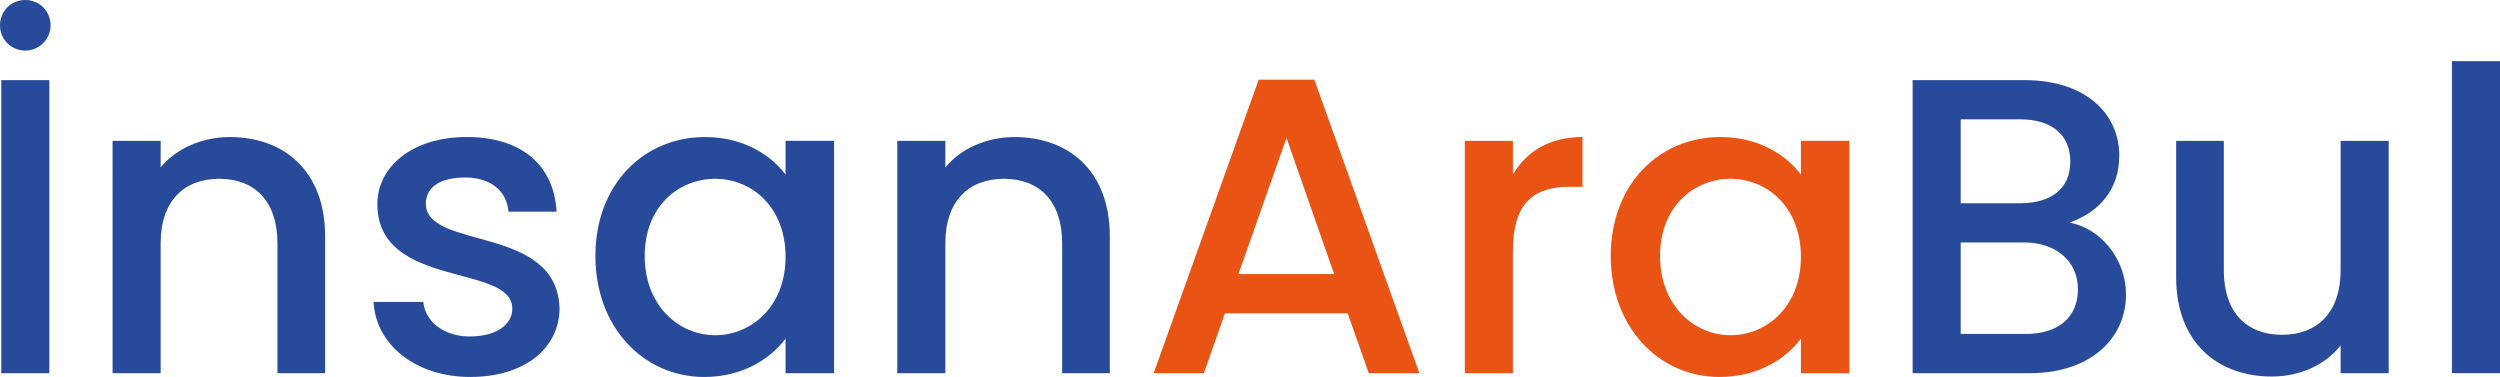
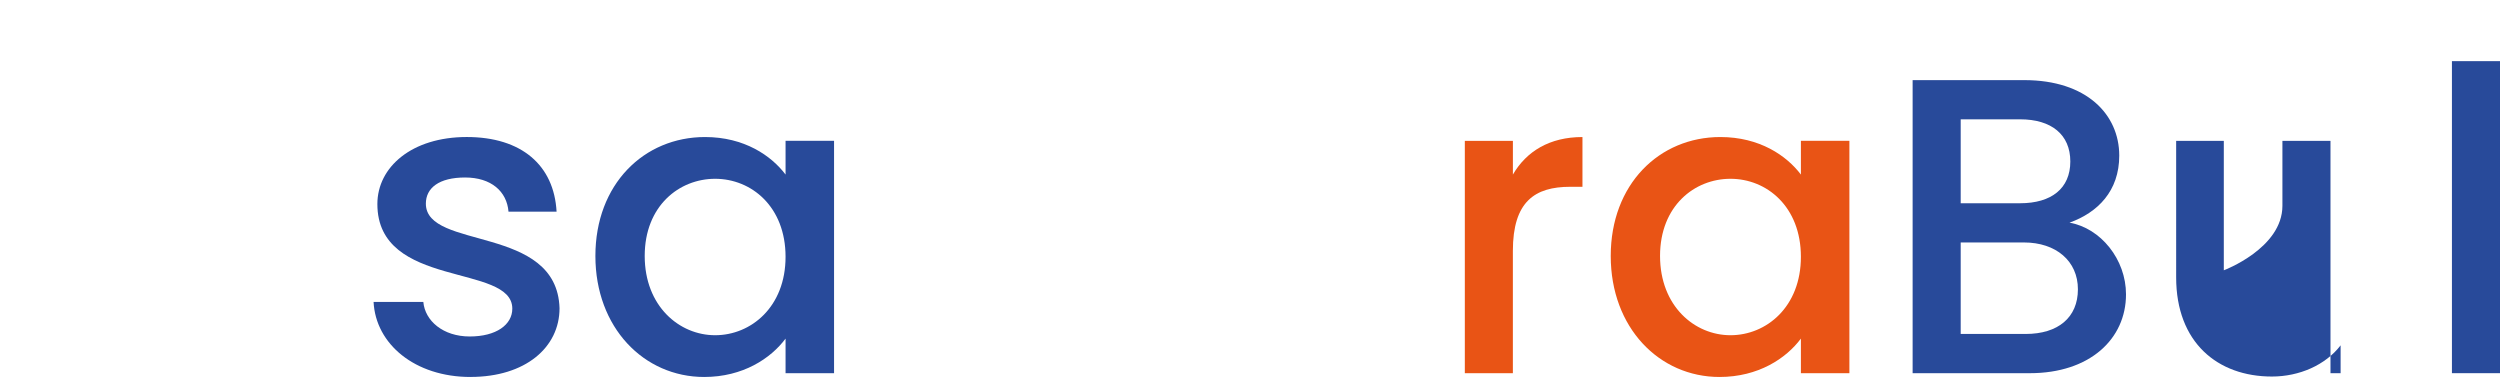
<svg xmlns="http://www.w3.org/2000/svg" id="katman_2" viewBox="0 0 1309.51 197.46">
  <defs>
    <style>.cls-1{fill:#e95415;}.cls-2{fill:#284a9a;}</style>
  </defs>
  <g id="katman_1">
    <g>
-       <path class="cls-2" d="M0,13.25C0,5.96,5.74,0,13.25,0s13.25,5.96,13.25,13.25-5.96,13.25-13.25,13.25S0,20.76,0,13.25Zm.66,28.71H25.84V195.47H.66V41.97Z" />
-       <path class="cls-2" d="M145.33,127.44c0-22.31-12.15-33.79-30.48-33.79s-30.7,11.49-30.7,33.79v68.03h-25.18V73.77h25.18v13.92c8.17-9.94,21.65-15.9,36.22-15.9,28.49,0,49.92,17.89,49.92,51.9v71.78h-24.96V127.44Z" />
      <path class="cls-2" d="M246.48,197.46c-29.16,0-49.7-17.23-50.8-39.32h26.06c.88,9.94,10.38,18.11,24.3,18.11s22.31-6.18,22.31-14.58c0-23.85-70.68-10.16-70.68-54.78,0-19.44,18.11-35.12,46.82-35.12s45.72,14.8,47.05,39.09h-25.18c-.88-10.6-9.06-17.89-22.75-17.89s-20.54,5.52-20.54,13.69c0,24.52,68.69,10.82,70.02,54.78,0,20.54-17.89,36-46.6,36Z" />
      <path class="cls-2" d="M369.29,71.78c20.54,0,34.68,9.72,42.19,19.66v-17.67h25.4v121.7h-25.4v-18.11c-7.73,10.38-22.31,20.1-42.63,20.1-31.58,0-56.98-25.84-56.98-63.39s25.4-62.29,57.43-62.29Zm5.3,21.87c-18.77,0-36.89,14.14-36.89,40.42s18.11,41.52,36.89,41.52,36.89-14.8,36.89-41.08-17.89-40.86-36.89-40.86Z" />
-       <path class="cls-2" d="M556.36,127.44c0-22.31-12.15-33.79-30.48-33.79s-30.7,11.49-30.7,33.79v68.03h-25.18V73.77h25.18v13.92c8.17-9.94,21.65-15.9,36.22-15.9,28.49,0,49.92,17.89,49.92,51.9v71.78h-24.96V127.44Z" />
-       <path class="cls-1" d="M705.89,164.11h-64.27l-11.04,31.36h-26.28l55-153.73h29.16l55,153.73h-26.5l-11.04-31.36Zm-32.03-91.88l-25.18,71.34h50.14l-24.96-71.34Z" />
      <path class="cls-1" d="M792.46,195.47h-25.18V73.77h25.18v17.67c7.07-12.15,19.22-19.66,36.44-19.66v26.06h-6.41c-18.55,0-30.04,7.73-30.04,33.57v64.05Z" />
      <path class="cls-1" d="M901.13,71.78c20.54,0,34.68,9.72,42.19,19.66v-17.67h25.4v121.7h-25.4v-18.11c-7.73,10.38-22.31,20.1-42.63,20.1-31.58,0-56.98-25.84-56.98-63.39s25.4-62.29,57.43-62.29Zm5.3,21.87c-18.77,0-36.89,14.14-36.89,40.42s18.11,41.52,36.89,41.52,36.89-14.8,36.89-41.08-17.89-40.86-36.89-40.86Z" />
      <path class="cls-2" d="M1063.24,195.47h-61.4V41.97h58.53c32.47,0,49.7,17.89,49.7,39.54,0,18.55-11.26,29.82-26.06,35.12,16.34,2.87,29.6,19.22,29.6,37.55,0,23.41-19,41.3-50.36,41.3Zm-5.08-132.96h-31.14v43.95h31.14c16.34,0,26.28-7.73,26.28-21.87s-9.94-22.09-26.28-22.09Zm1.99,64.49h-33.13v47.93h34.01c17.01,0,27.39-8.61,27.39-23.41s-11.49-24.52-28.27-24.52Z" />
-       <path class="cls-2" d="M1251.2,195.47h-25.18v-14.58c-7.95,10.38-21.65,16.34-36,16.34-28.49,0-50.14-17.89-50.14-51.9V73.77h24.96v67.81c0,22.31,12.15,33.79,30.48,33.79s30.7-11.49,30.7-33.79V73.77h25.18v121.7Z" />
+       <path class="cls-2" d="M1251.2,195.47h-25.18v-14.58c-7.95,10.38-21.65,16.34-36,16.34-28.49,0-50.14-17.89-50.14-51.9V73.77h24.96v67.81s30.7-11.49,30.7-33.79V73.77h25.18v121.7Z" />
      <path class="cls-2" d="M1284.33,32.03h25.18V195.47h-25.18V32.03Z" />
    </g>
  </g>
</svg>